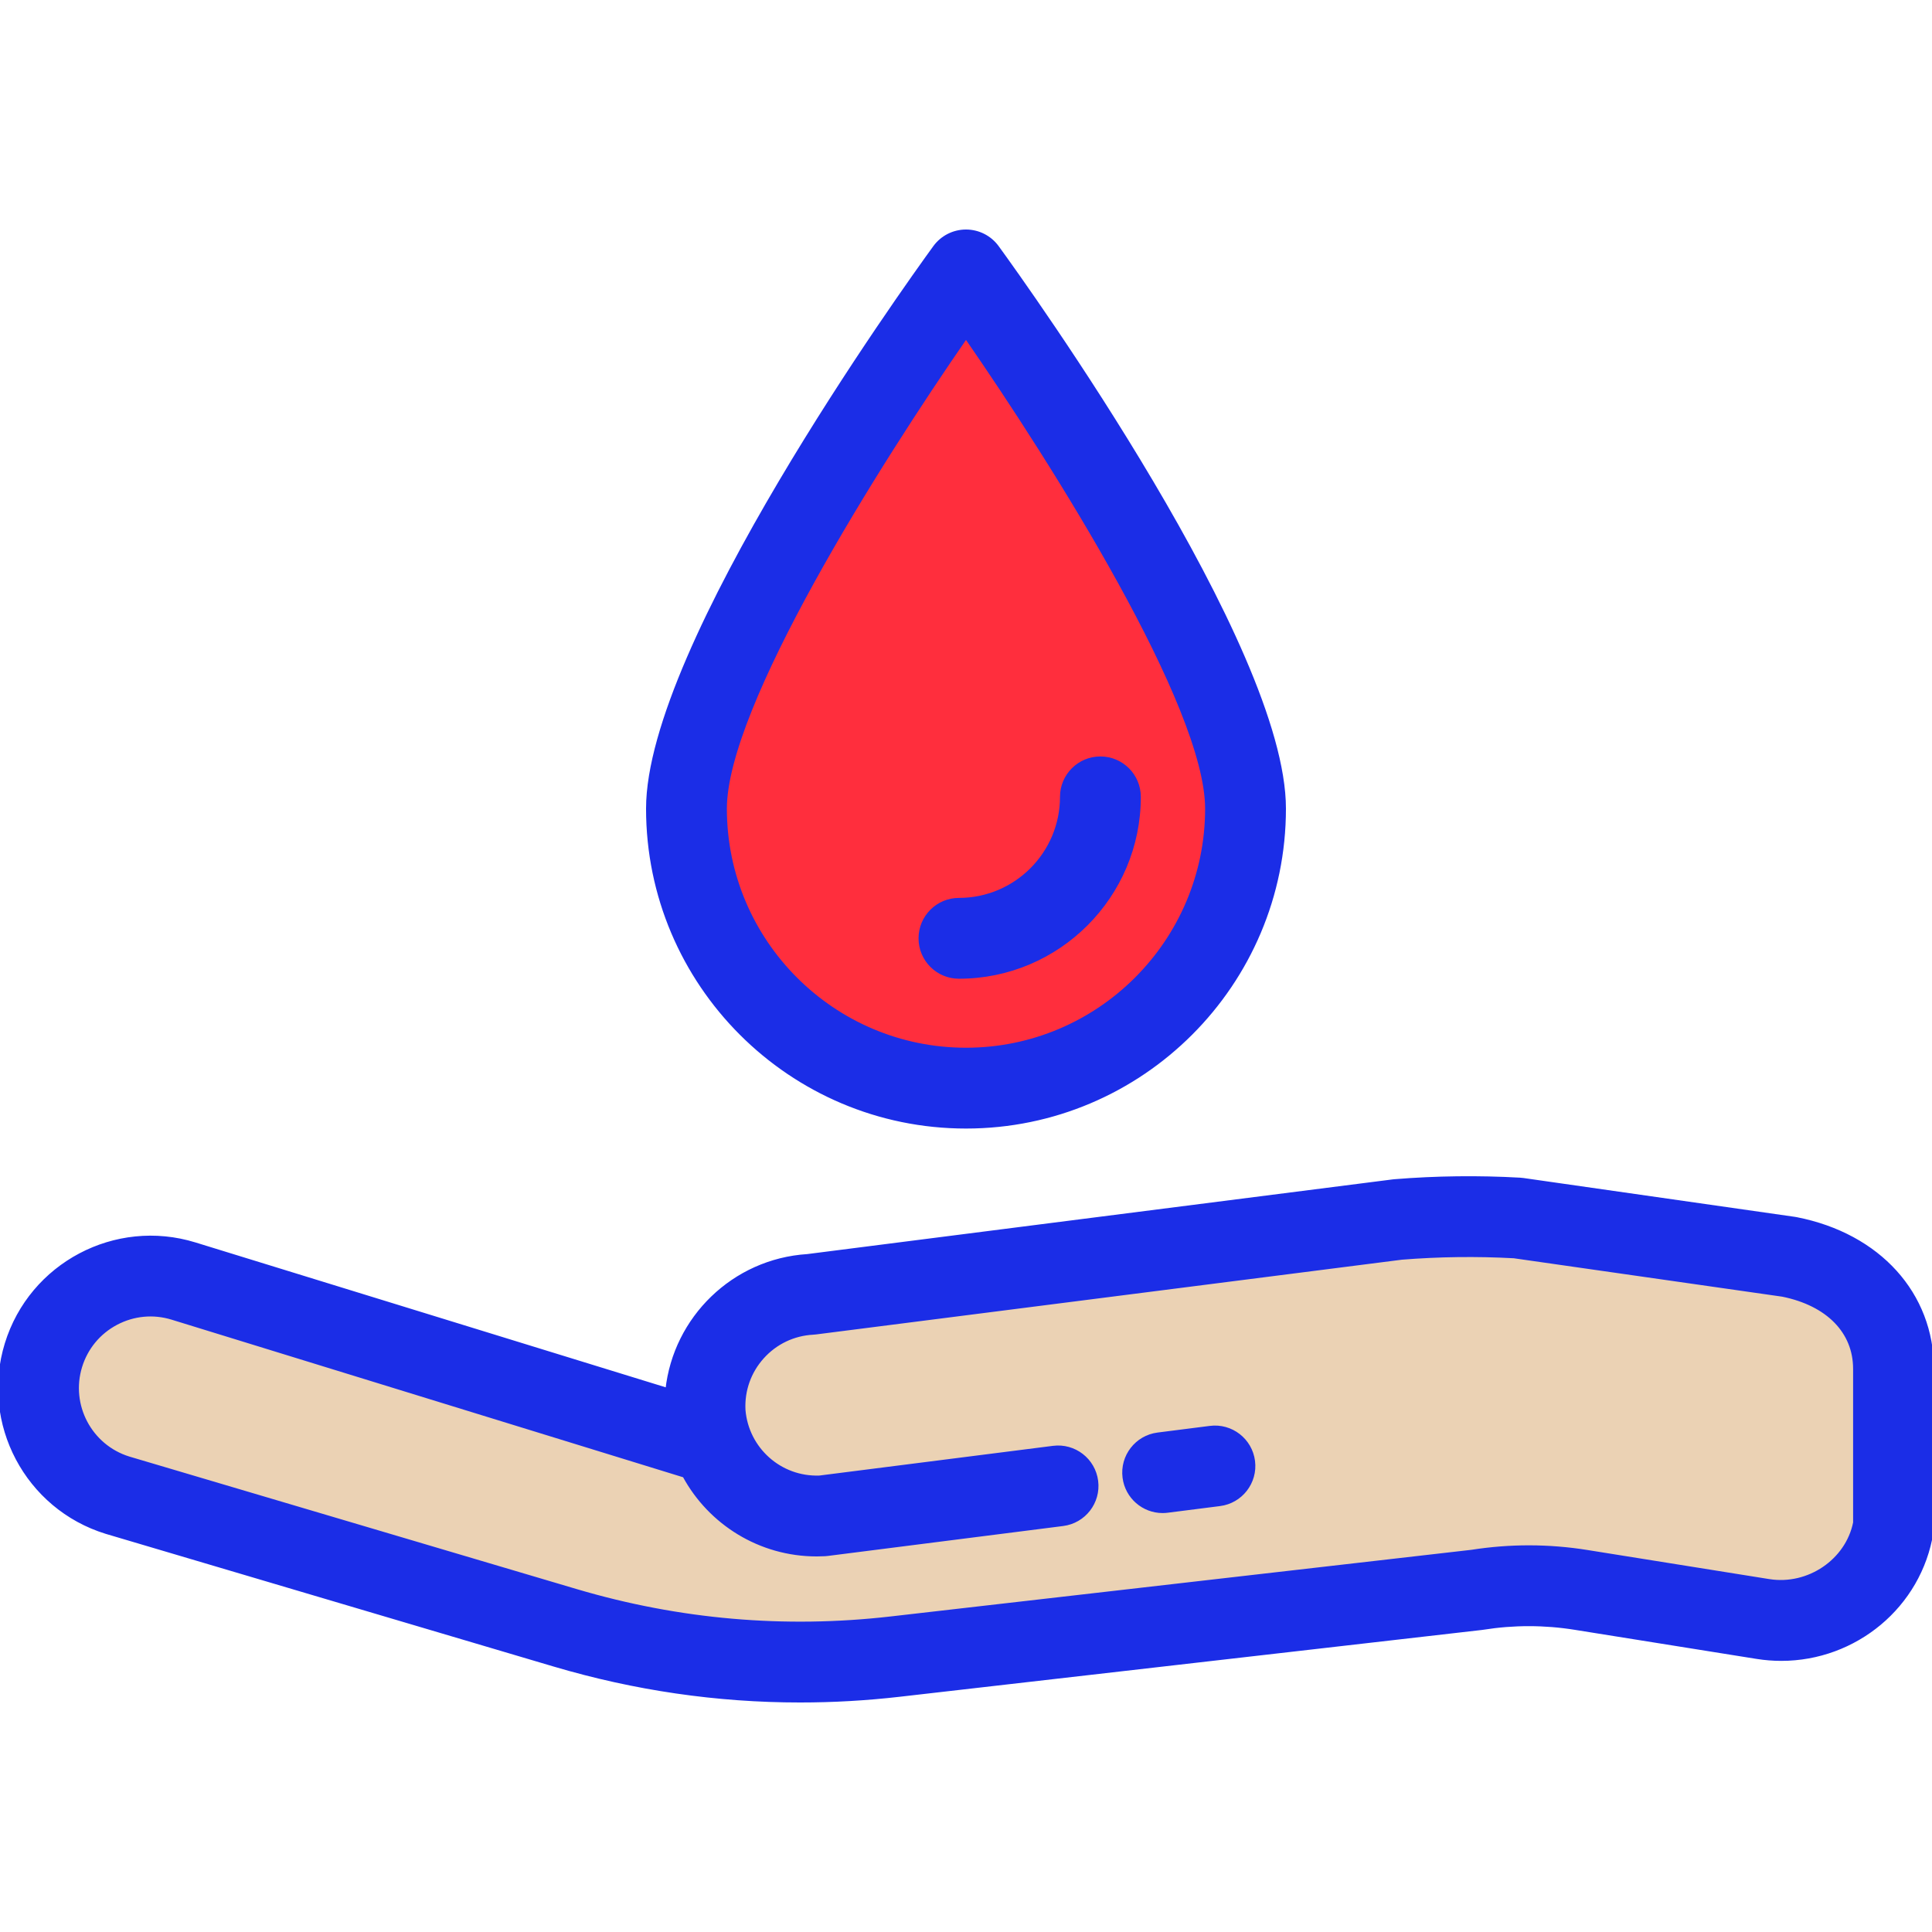
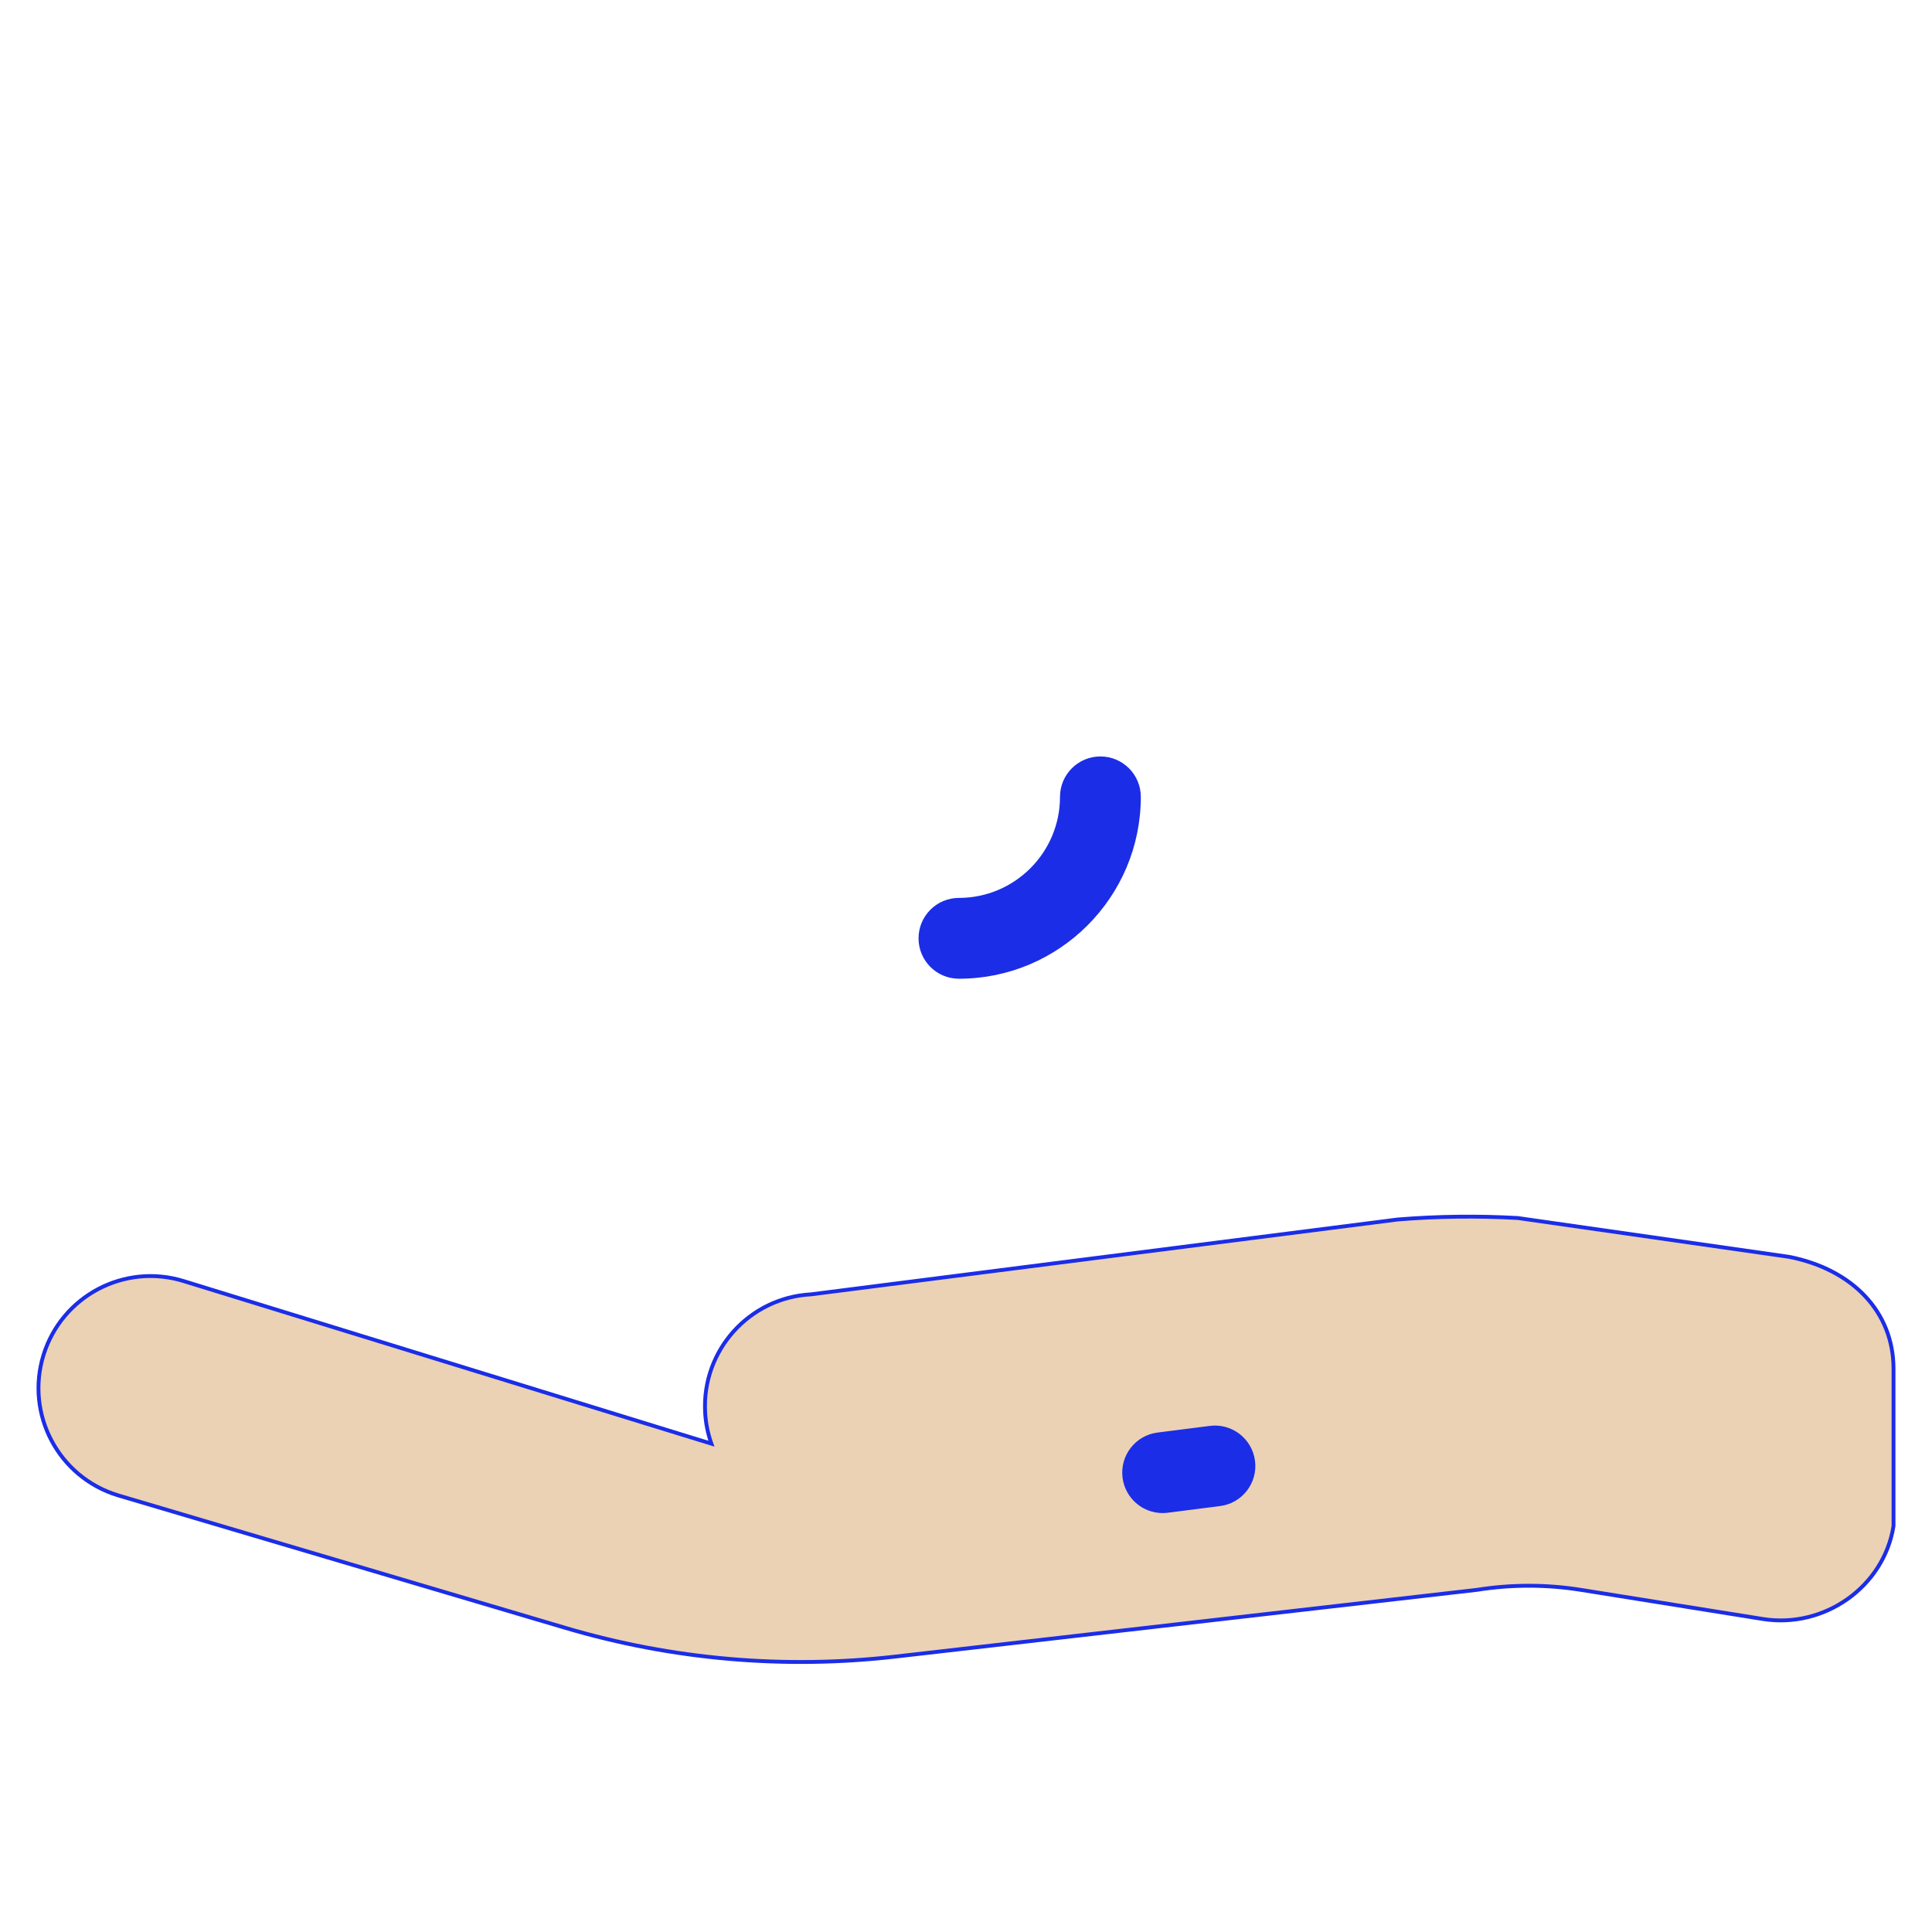
<svg xmlns="http://www.w3.org/2000/svg" height="800px" width="800px" version="1.1" id="Layer_1" viewBox="0 0 501.995 501.995" xml:space="preserve" fill="#1B2DE7" stroke="#1B2DE7">
  <g id="SVGRepo_bgCarrier" stroke-width="0" />
  <g id="SVGRepo_tracerCarrier" stroke-linecap="round" stroke-linejoin="round" />
  <g id="SVGRepo_iconCarrier">
    <g>
      <path style="fill:#EBD2B4;" d="M146.893,422.97c27.783,8.231,56.941,10.77,85.729,7.467l151.139-17.344 c8.956-1.425,18.081-1.421,27.036,0.012l47.257,7.561c15.875,2.538,31.402-8.27,33.943-24.147v-40.84 c0-14.861-10.7-25.878-27.138-29.113l-70.498-10.088c-10.391-0.586-20.81-0.457-31.184,0.384l-152.449,19.45 c-16.056,0.86-28.373,14.573-27.513,30.628c0.153,2.862,0.718,5.603,1.628,8.174L47.688,332.858 c-15.366-4.733-31.66,3.884-36.394,19.25s3.884,31.659,19.25,36.394L146.893,422.97z" />
      <g>
-         <path style="fill:#FF2E3D;" d="M323.628,210.101c0,40.114-32.518,72.632-72.632,72.632s-72.632-32.518-72.632-72.632 s72.632-139.965,72.632-139.965S323.628,169.987,323.628,210.101z" />
        <g>
-           <path d="M466.789,316.754c-0.171-0.033-0.342-0.063-0.515-0.087l-70.498-10.088c-0.283-0.04-0.568-0.069-0.854-0.084 c-10.809-0.61-21.762-0.476-32.555,0.4c-0.152,0.012-0.305,0.028-0.457,0.048l-152.111,19.406 c-19.198,1.22-34.375,16.2-36.398,34.776L50.632,323.301c-20.61-6.35-42.545,5.253-48.894,25.863 c-6.35,20.61,5.252,42.544,25.862,48.895c0.035,0.011,0.069,0.021,0.104,0.031l116.349,34.468 c20.898,6.191,42.279,9.3,63.839,9.3c8.601,0,17.231-0.495,25.87-1.486l151.139-17.344c0.144-0.017,0.288-0.037,0.431-0.059 c7.924-1.261,15.961-1.258,23.884,0.01l47.258,7.561c2.141,0.342,4.267,0.508,6.368,0.508 c19.113-0.002,35.951-13.72,39.028-32.95c0.083-0.522,0.125-1.051,0.125-1.58v-40.84 C501.996,336.242,488.176,320.963,466.789,316.754z M481.996,395.636c-1.988,9.907-12.06,16.798-22.363,15.156l-47.257-7.561 c-9.941-1.59-20.022-1.605-29.967-0.048l-150.927,17.319c-27.604,3.168-55.108,0.771-81.748-7.12l-116.29-34.451 c-10.042-3.122-15.69-13.822-12.592-23.879c1.502-4.878,4.815-8.88,9.328-11.267c4.512-2.387,9.685-2.874,14.564-1.371 l133.085,41.002c6.634,12.243,19.58,20.492,34.373,20.492c0.702,0,1.407-0.019,2.116-0.057c0.244-0.013,0.486-0.035,0.729-0.066 l61.135-7.774c5.479-0.697,9.355-5.703,8.658-11.182c-0.697-5.479-5.701-9.362-11.182-8.658l-60.735,7.724 c-10.273,0.363-18.886-7.409-19.723-17.518c-0.266-5.088,1.461-9.977,4.867-13.768c3.411-3.798,8.098-6.04,13.195-6.313 c0.245-0.013,0.488-0.035,0.731-0.066l152.219-19.42c9.669-0.774,19.478-0.899,29.162-0.373l69.794,9.987 c11.795,2.399,18.828,9.583,18.828,19.253L481.996,395.636L481.996,395.636z" />
          <path d="M314.417,370.99l-13.586,1.728c-5.479,0.696-9.355,5.703-8.659,11.181c0.642,5.051,4.946,8.74,9.907,8.74 c0.42,0,0.846-0.026,1.274-0.081l13.586-1.728c5.479-0.696,9.355-5.703,8.659-11.181 C324.901,374.169,319.889,370.287,314.417,370.99z" />
-           <path d="M250.996,292.733c45.563,0,82.632-37.068,82.632-82.632c0-42.149-66.915-135.358-74.545-145.847 c-1.882-2.587-4.888-4.118-8.087-4.118s-6.205,1.531-8.087,4.118c-7.63,10.489-74.545,103.698-74.545,145.847 C168.364,255.664,205.432,292.733,250.996,292.733z M250.997,87.438c22.86,33.006,62.631,95.973,62.631,122.663 c0,34.535-28.097,62.632-62.632,62.632s-62.632-28.097-62.632-62.632C188.364,183.427,228.137,120.45,250.997,87.438z" />
          <path d="M249.165,253.805c25.781,0,46.755-20.975,46.755-46.755c0-5.523-4.477-10-10-10s-10,4.477-10,10 c0,14.753-12.002,26.755-26.755,26.755c-5.523,0-10,4.477-10,10S243.642,253.805,249.165,253.805z" />
        </g>
      </g>
    </g>
  </g>
</svg>